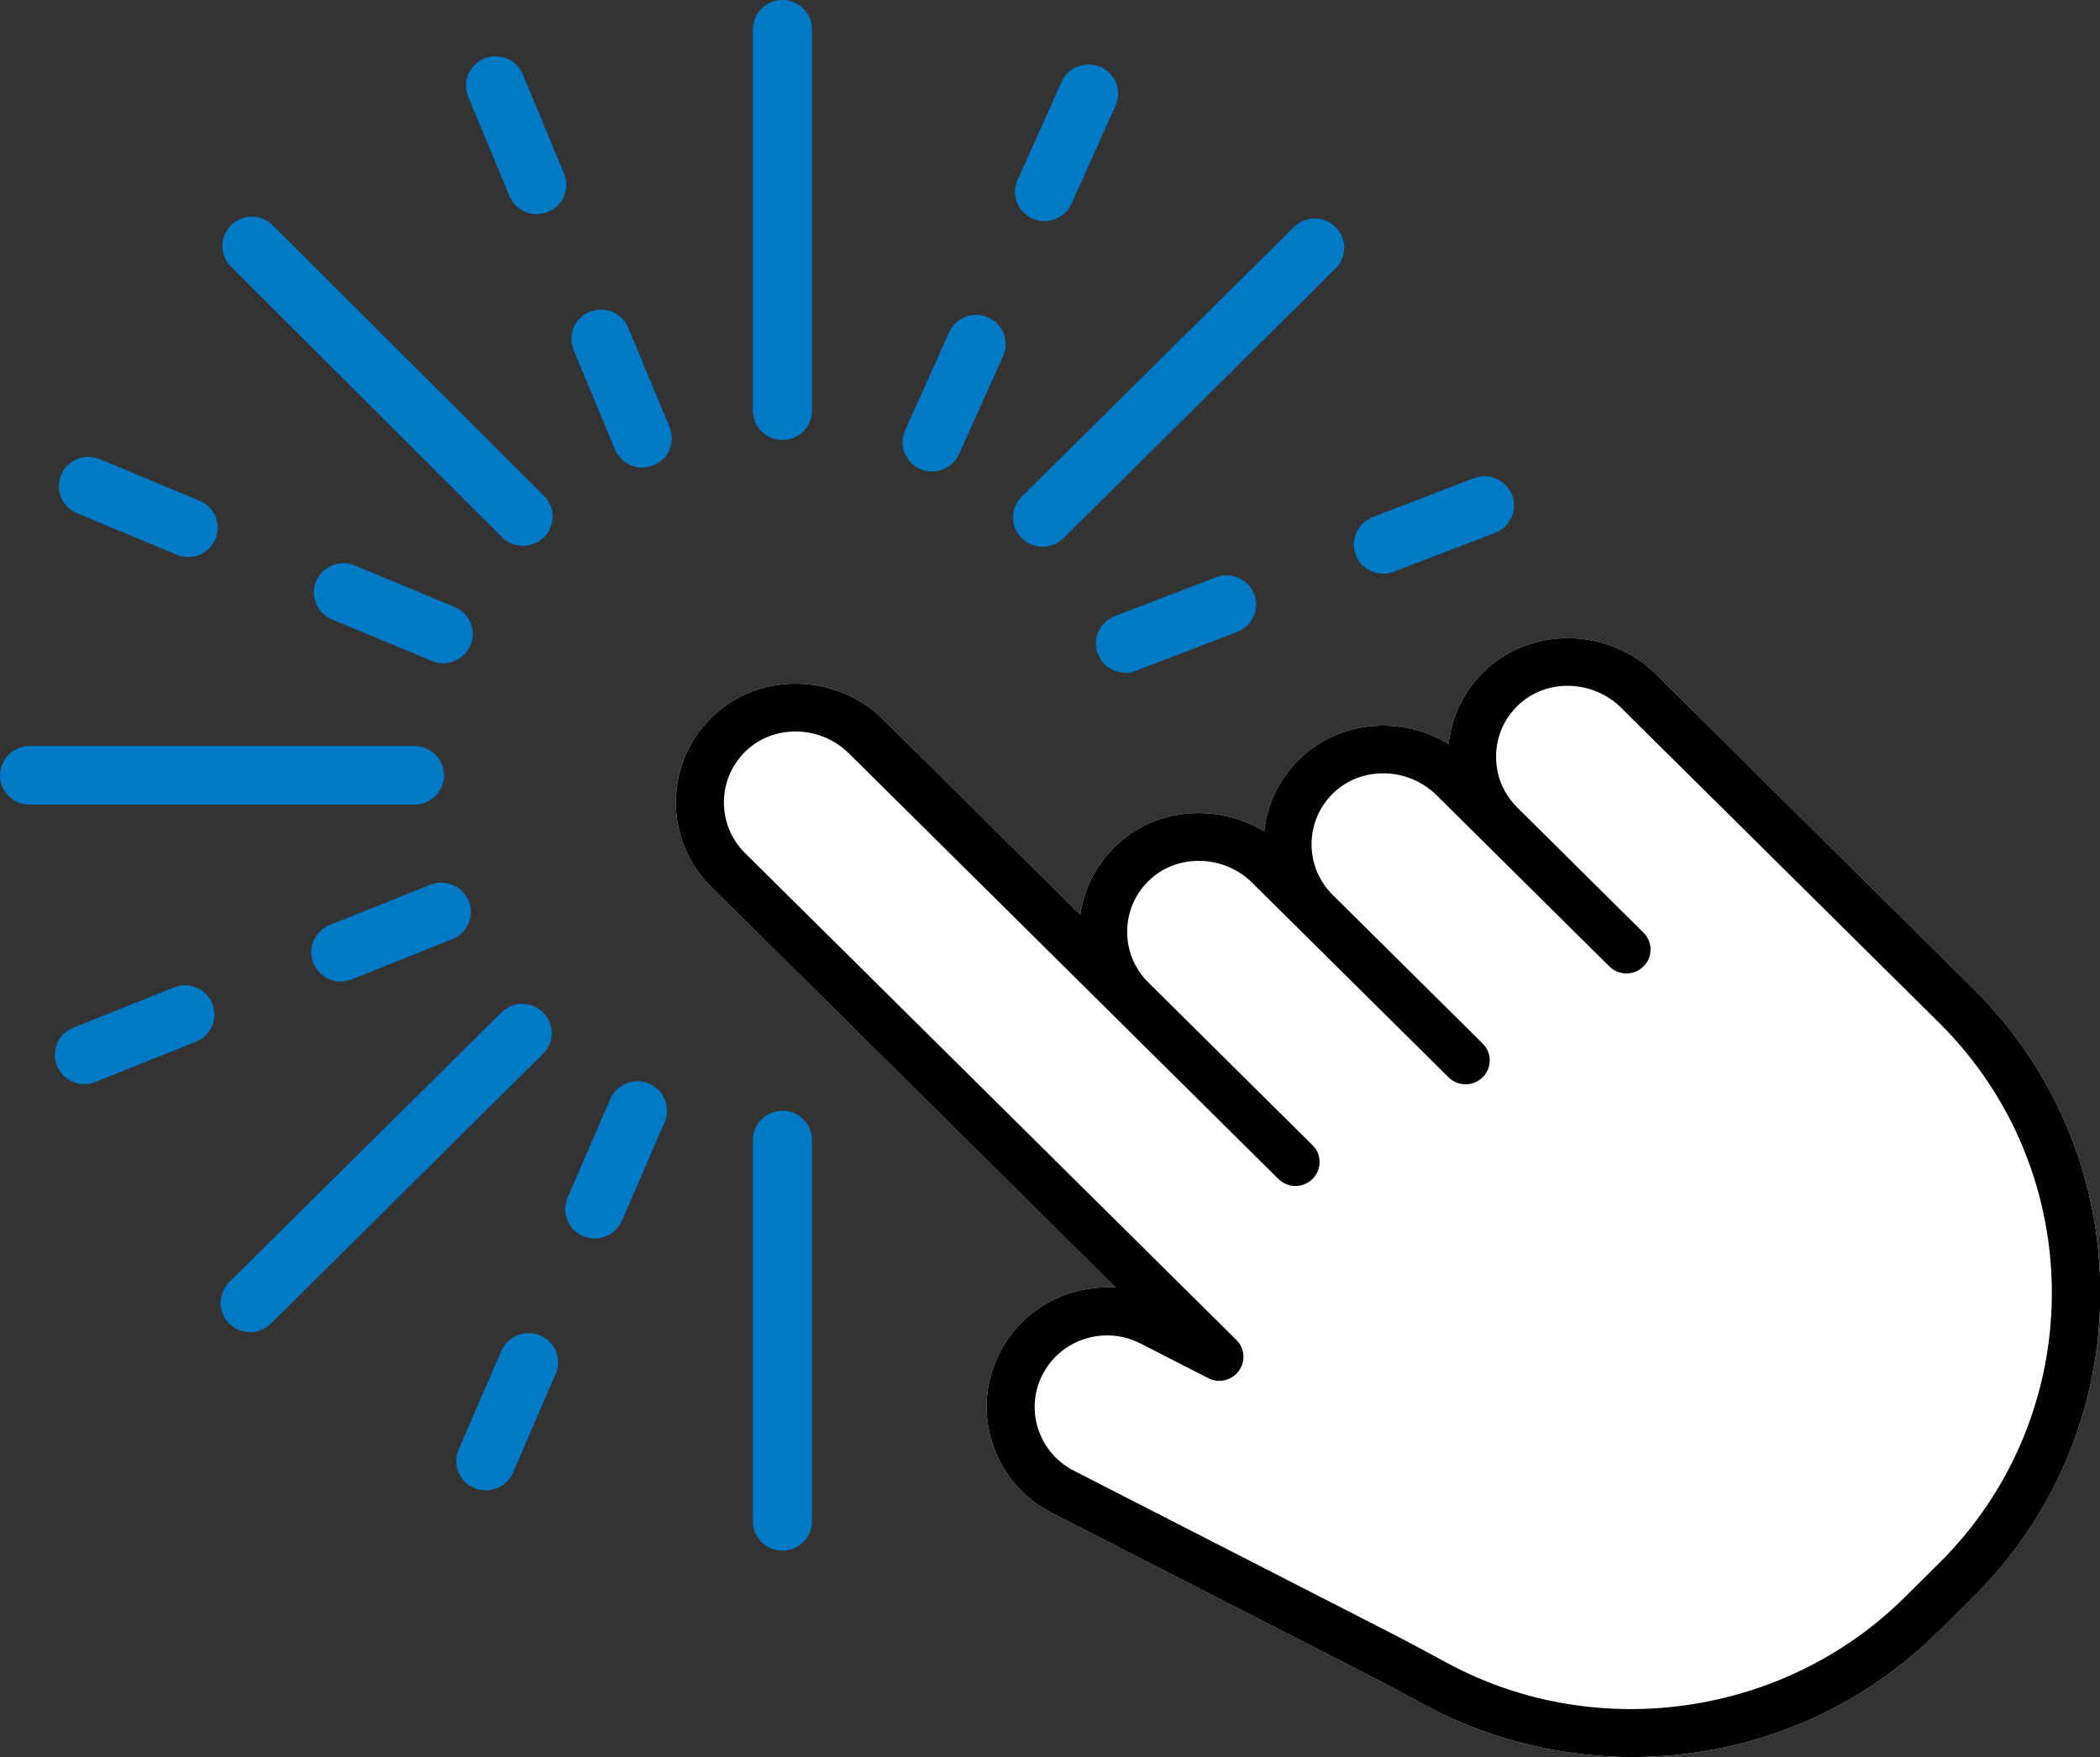
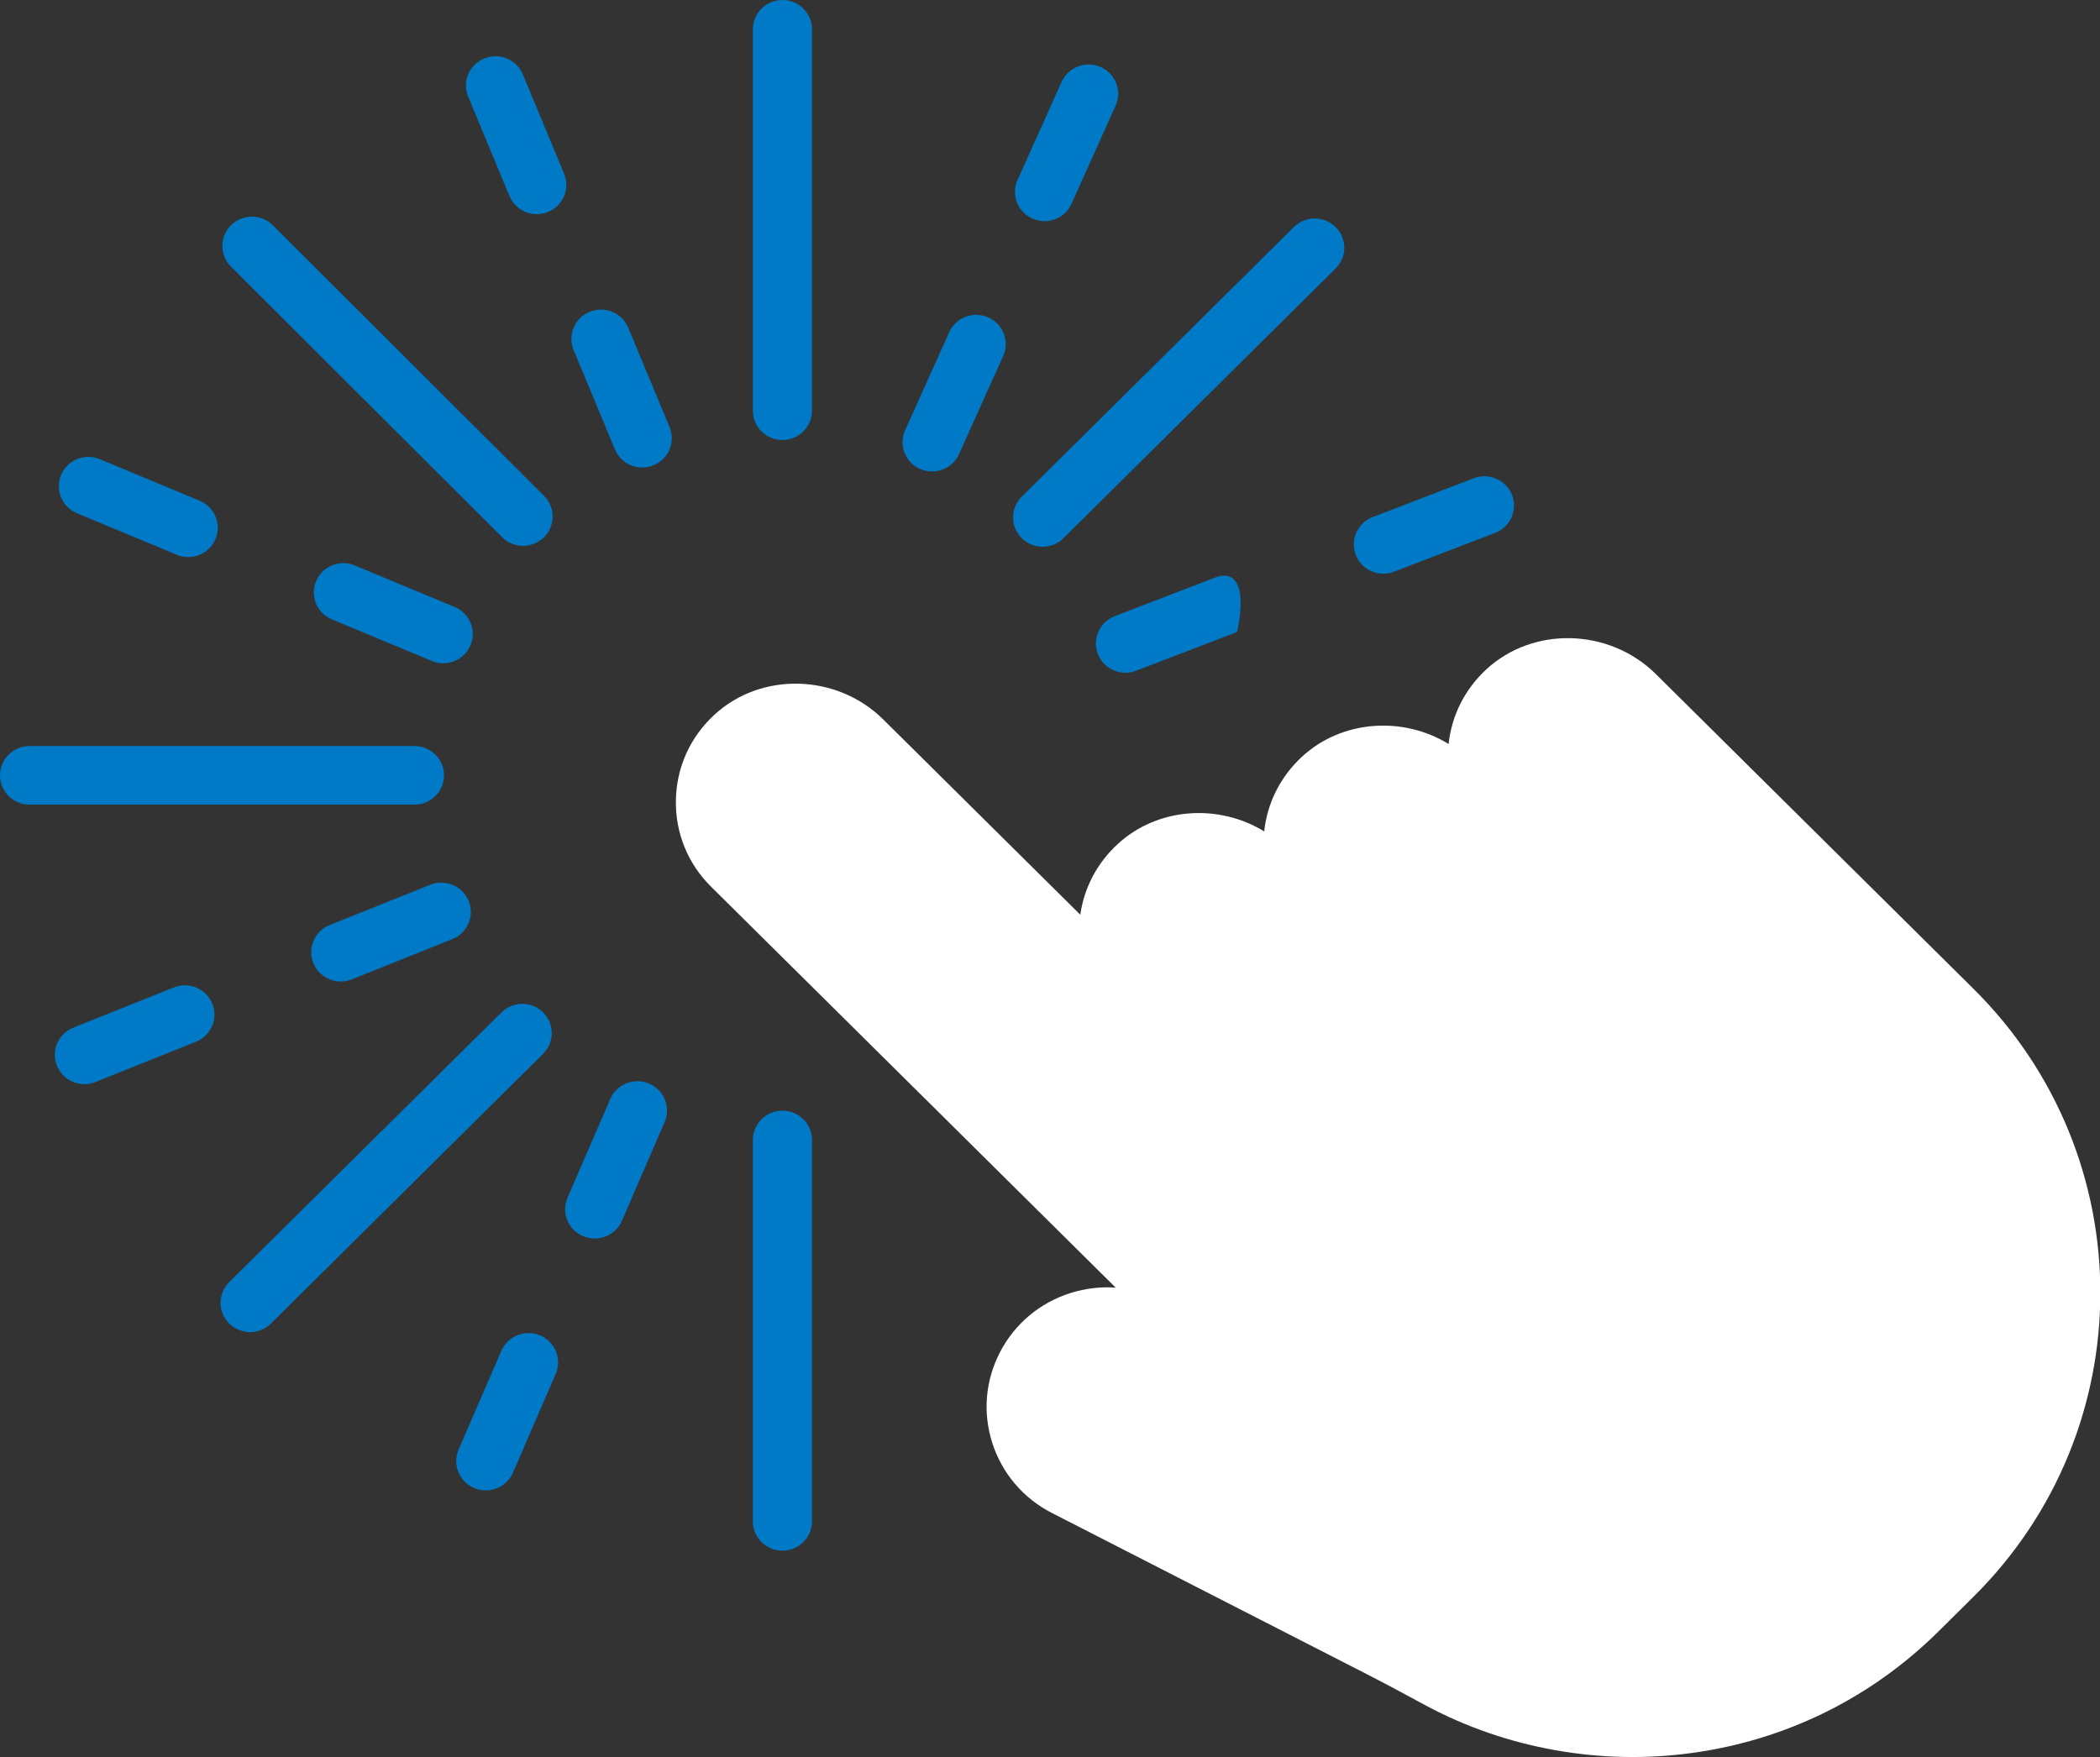
<svg xmlns="http://www.w3.org/2000/svg" width="141" height="118" viewBox="0 0 141 118" fill="none">
  <rect x="0" y="0" width="141" height="118" fill="#333333" stroke="none" />
  <g clip-path="url(#clip0)">
    <path d="M52.535 29.548C53.629 29.548 54.519 28.666 54.519 27.581V1.966C54.519 0.882 53.629 0 52.535 0C51.441 0 50.551 0.882 50.551 1.966V27.581C50.551 28.666 51.435 29.548 52.535 29.548Z" fill="#0079c6" />
    <path d="M42.183 22.008C41.769 21.002 40.607 20.524 39.592 20.94C38.578 21.356 38.096 22.502 38.515 23.508L41.288 30.177C41.605 30.936 42.342 31.396 43.124 31.396C43.374 31.396 43.635 31.346 43.878 31.245C44.893 30.829 45.375 29.683 44.955 28.677L42.183 22.008Z" fill="#0079c6" />
    <path d="M34.207 13.164C34.524 13.923 35.261 14.383 36.044 14.383C36.293 14.383 36.554 14.333 36.798 14.232C37.812 13.816 38.294 12.67 37.875 11.664L35.103 4.995C34.683 3.989 33.527 3.512 32.512 3.927C31.497 4.343 31.015 5.489 31.435 6.495L34.207 13.164Z" fill="#0079c6" />
    <path d="M33.714 36.077C34.099 36.464 34.609 36.655 35.12 36.655C35.624 36.655 36.129 36.464 36.52 36.082C37.297 35.318 37.302 34.071 36.531 33.301L18.322 15.131C17.551 14.361 16.293 14.355 15.516 15.119C14.739 15.883 14.734 17.131 15.505 17.901L33.714 36.077Z" fill="#0079c6" />
    <path d="M30.528 40.762L23.821 37.97C22.812 37.548 21.65 38.02 21.225 39.021C20.8 40.021 21.276 41.172 22.285 41.594L28.991 44.386C29.241 44.493 29.502 44.538 29.757 44.538C30.533 44.538 31.27 44.083 31.588 43.33C32.013 42.336 31.537 41.184 30.528 40.762Z" fill="#0079c6" />
    <path d="M5.164 34.464L11.871 37.256C12.12 37.363 12.381 37.408 12.636 37.408C13.413 37.408 14.15 36.953 14.467 36.2C14.893 35.2 14.416 34.048 13.407 33.627L6.701 30.834C5.692 30.413 4.53 30.885 4.104 31.885C3.679 32.891 4.155 34.043 5.164 34.464Z" fill="#0079c6" />
    <path d="M28.884 59.416L22.137 62.118C21.123 62.523 20.63 63.669 21.043 64.68C21.355 65.444 22.098 65.911 22.886 65.911C23.135 65.911 23.385 65.866 23.628 65.765L30.375 63.062C31.389 62.658 31.883 61.511 31.469 60.5C31.055 59.494 29.898 59.011 28.884 59.416Z" fill="#0079c6" />
    <path d="M11.667 66.31L4.921 69.012C3.906 69.417 3.413 70.563 3.827 71.574C4.138 72.338 4.881 72.805 5.669 72.805C5.918 72.805 6.168 72.76 6.412 72.659L13.158 69.956C14.173 69.552 14.666 68.405 14.252 67.394C13.838 66.388 12.682 65.9 11.667 66.31Z" fill="#0079c6" />
    <path d="M43.584 72.765C42.574 72.344 41.412 72.799 40.976 73.799L38.107 80.429C37.676 81.429 38.141 82.587 39.15 83.014C39.405 83.12 39.672 83.171 39.933 83.171C40.704 83.171 41.435 82.721 41.758 81.98L44.627 75.35C45.057 74.35 44.587 73.192 43.584 72.765Z" fill="#0079c6" />
    <path d="M36.27 89.677C35.267 89.256 34.099 89.711 33.663 90.711L30.794 97.341C30.363 98.341 30.828 99.498 31.837 99.925C32.092 100.032 32.359 100.083 32.62 100.083C33.391 100.083 34.122 99.633 34.445 98.891L37.313 92.262C37.744 91.261 37.274 90.104 36.27 89.677Z" fill="#0079c6" />
-     <path d="M83.068 42.437C84.089 42.043 84.599 40.903 84.202 39.892C83.805 38.88 82.654 38.374 81.634 38.768L74.848 41.375C73.828 41.768 73.318 42.909 73.714 43.92C74.02 44.701 74.769 45.178 75.562 45.178C75.801 45.178 76.044 45.133 76.277 45.044L83.068 42.437Z" fill="#0079c6" />
+     <path d="M83.068 42.437C83.805 38.88 82.654 38.374 81.634 38.768L74.848 41.375C73.828 41.768 73.318 42.909 73.714 43.92C74.02 44.701 74.769 45.178 75.562 45.178C75.801 45.178 76.044 45.133 76.277 45.044L83.068 42.437Z" fill="#0079c6" />
    <path d="M92.881 38.526C93.119 38.526 93.363 38.481 93.601 38.391L100.387 35.784C101.408 35.391 101.918 34.251 101.521 33.239C101.124 32.228 99.973 31.722 98.953 32.115L92.167 34.722C91.147 35.116 90.636 36.256 91.033 37.268C91.334 38.049 92.088 38.526 92.881 38.526Z" fill="#0079c6" />
    <path d="M61.775 31.492C62.036 31.61 62.314 31.66 62.58 31.66C63.34 31.66 64.066 31.228 64.394 30.492L67.354 23.907C67.802 22.912 67.348 21.749 66.35 21.311C65.353 20.873 64.173 21.317 63.731 22.311L60.772 28.896C60.324 29.89 60.778 31.053 61.775 31.492Z" fill="#0079c6" />
    <path d="M69.326 14.681C69.587 14.799 69.865 14.85 70.132 14.85C70.891 14.85 71.617 14.417 71.946 13.681L74.905 7.096C75.353 6.102 74.899 4.939 73.901 4.5C72.904 4.062 71.725 4.506 71.282 5.495L68.323 12.08C67.875 13.08 68.323 14.237 69.326 14.681Z" fill="#0079c6" />
    <path d="M29.813 52.067C29.813 50.982 28.923 50.1 27.829 50.1H1.984C0.89 50.1 0 50.982 0 52.067C0 53.151 0.89 54.033 1.984 54.033H27.829C28.923 54.033 29.813 53.151 29.813 52.067Z" fill="#0079c6" />
    <path d="M36.469 67.99C35.692 67.22 34.439 67.22 33.663 67.99L15.391 86.098C14.615 86.868 14.615 88.109 15.391 88.879C15.777 89.261 16.287 89.458 16.792 89.458C17.296 89.458 17.806 89.267 18.192 88.879L36.463 70.771C37.24 70.001 37.24 68.759 36.469 67.99Z" fill="#0079c6" />
    <path d="M52.535 74.586C51.441 74.586 50.551 75.468 50.551 76.552V102.167C50.551 103.251 51.441 104.133 52.535 104.133C53.629 104.133 54.519 103.251 54.519 102.167V76.552C54.519 75.468 53.629 74.586 52.535 74.586Z" fill="#0079c6" />
    <path d="M70.007 36.717C70.517 36.717 71.022 36.526 71.407 36.138L89.678 18.03C90.455 17.26 90.455 16.018 89.678 15.249C88.902 14.479 87.649 14.479 86.872 15.249L68.601 33.357C67.824 34.127 67.824 35.368 68.601 36.138C68.986 36.526 69.496 36.717 70.007 36.717Z" fill="#0079c6" />
    <path d="M99.798 44.948C98.352 46.285 97.468 48.044 97.263 49.96C94.191 48.078 90.098 48.342 87.416 50.819C85.971 52.157 85.087 53.915 84.882 55.831C81.81 53.949 77.717 54.213 75.035 56.691C73.658 57.966 72.79 59.618 72.535 61.427L59.304 48.314C56.197 45.235 51.106 45.094 47.96 48.005C46.333 49.505 45.42 51.539 45.381 53.735C45.341 55.932 46.18 58 47.75 59.551L74.911 86.469C73.901 86.396 72.875 86.519 71.883 86.829C69.826 87.48 68.142 88.885 67.15 90.79C66.158 92.694 65.971 94.863 66.628 96.908C67.286 98.948 68.703 100.616 70.625 101.6C70.625 101.6 85.982 109.465 92.025 112.556C92.927 113.016 93.839 113.505 94.718 113.983C95.058 114.168 95.398 114.348 95.739 114.533C101.141 117.427 107.485 118.562 113.596 117.719C119.917 116.854 125.648 114.022 130.172 109.539L132.502 107.229C143.863 95.97 143.863 77.653 132.502 66.4L111.158 45.246C108.035 42.178 102.944 42.043 99.798 44.948Z" fill="white" />
-     <path d="M99.798 44.948C98.352 46.285 97.468 48.044 97.263 49.96C94.191 48.078 90.098 48.342 87.416 50.819C85.971 52.157 85.087 53.915 84.882 55.831C81.81 53.949 77.717 54.213 75.035 56.691C73.658 57.966 72.79 59.618 72.535 61.427L59.304 48.314C56.197 45.235 51.106 45.094 47.96 48.005C46.333 49.505 45.42 51.539 45.381 53.735C45.341 55.932 46.18 58 47.75 59.551L74.911 86.469C73.901 86.396 72.875 86.519 71.883 86.829C69.826 87.48 68.142 88.885 67.15 90.79C66.158 92.694 65.971 94.863 66.628 96.908C67.286 98.948 68.703 100.616 70.625 101.6C70.625 101.6 85.982 109.465 92.025 112.556C92.927 113.016 93.839 113.505 94.718 113.983C95.058 114.168 95.398 114.348 95.739 114.533C101.141 117.427 107.485 118.562 113.596 117.719C119.917 116.854 125.648 114.022 130.172 109.539L132.502 107.229C143.863 95.97 143.863 77.653 132.502 66.4L111.158 45.246C108.035 42.178 102.944 42.043 99.798 44.948ZM130.195 68.681C140.291 78.687 140.291 94.97 130.195 104.976L127.865 107.285C119.832 115.247 107.247 117.073 97.258 111.724L96.249 111.179C95.353 110.696 94.423 110.196 93.494 109.718C87.451 106.628 72.099 98.762 72.099 98.762C70.948 98.172 70.098 97.172 69.701 95.947C69.31 94.722 69.417 93.419 70.013 92.278C70.251 91.829 70.545 91.43 70.891 91.087C72.348 89.643 74.633 89.228 76.56 90.211L81.124 92.548C81.821 92.908 82.677 92.711 83.153 92.093C83.165 92.076 83.182 92.054 83.193 92.037C83.647 91.396 83.573 90.531 83.012 89.981L50.029 57.292C49.088 56.359 48.584 55.123 48.606 53.803C48.629 52.488 49.179 51.263 50.154 50.364C52.042 48.623 55.114 48.724 57.002 50.595L74.814 68.248L85.835 79.171C86.47 79.8 87.49 79.8 88.125 79.171C88.76 78.541 88.76 77.53 88.125 76.901L77.105 65.978C76.163 65.046 75.659 63.809 75.682 62.489C75.704 61.174 76.254 59.95 77.229 59.051C79.117 57.309 82.19 57.41 84.077 59.281L87.195 62.371L97.258 72.344C97.893 72.973 98.913 72.973 99.548 72.344C100.183 71.715 100.183 70.703 99.548 70.074L89.486 60.101C88.545 59.169 88.04 57.932 88.063 56.612C88.085 55.297 88.641 54.073 89.61 53.174C91.498 51.432 94.571 51.533 96.459 53.404L99.576 56.494L108.057 64.899C108.692 65.529 109.713 65.529 110.348 64.899C110.983 64.27 110.983 63.259 110.348 62.63L101.872 54.224C100.931 53.292 100.427 52.056 100.45 50.735C100.472 49.415 101.022 48.201 101.997 47.297C103.885 45.555 106.958 45.656 108.845 47.527L130.195 68.681Z" fill="black" />
  </g>
  <defs>
    <clipPath id="clip0">
      <rect width="141" height="118" fill="white" />
    </clipPath>
  </defs>
</svg>